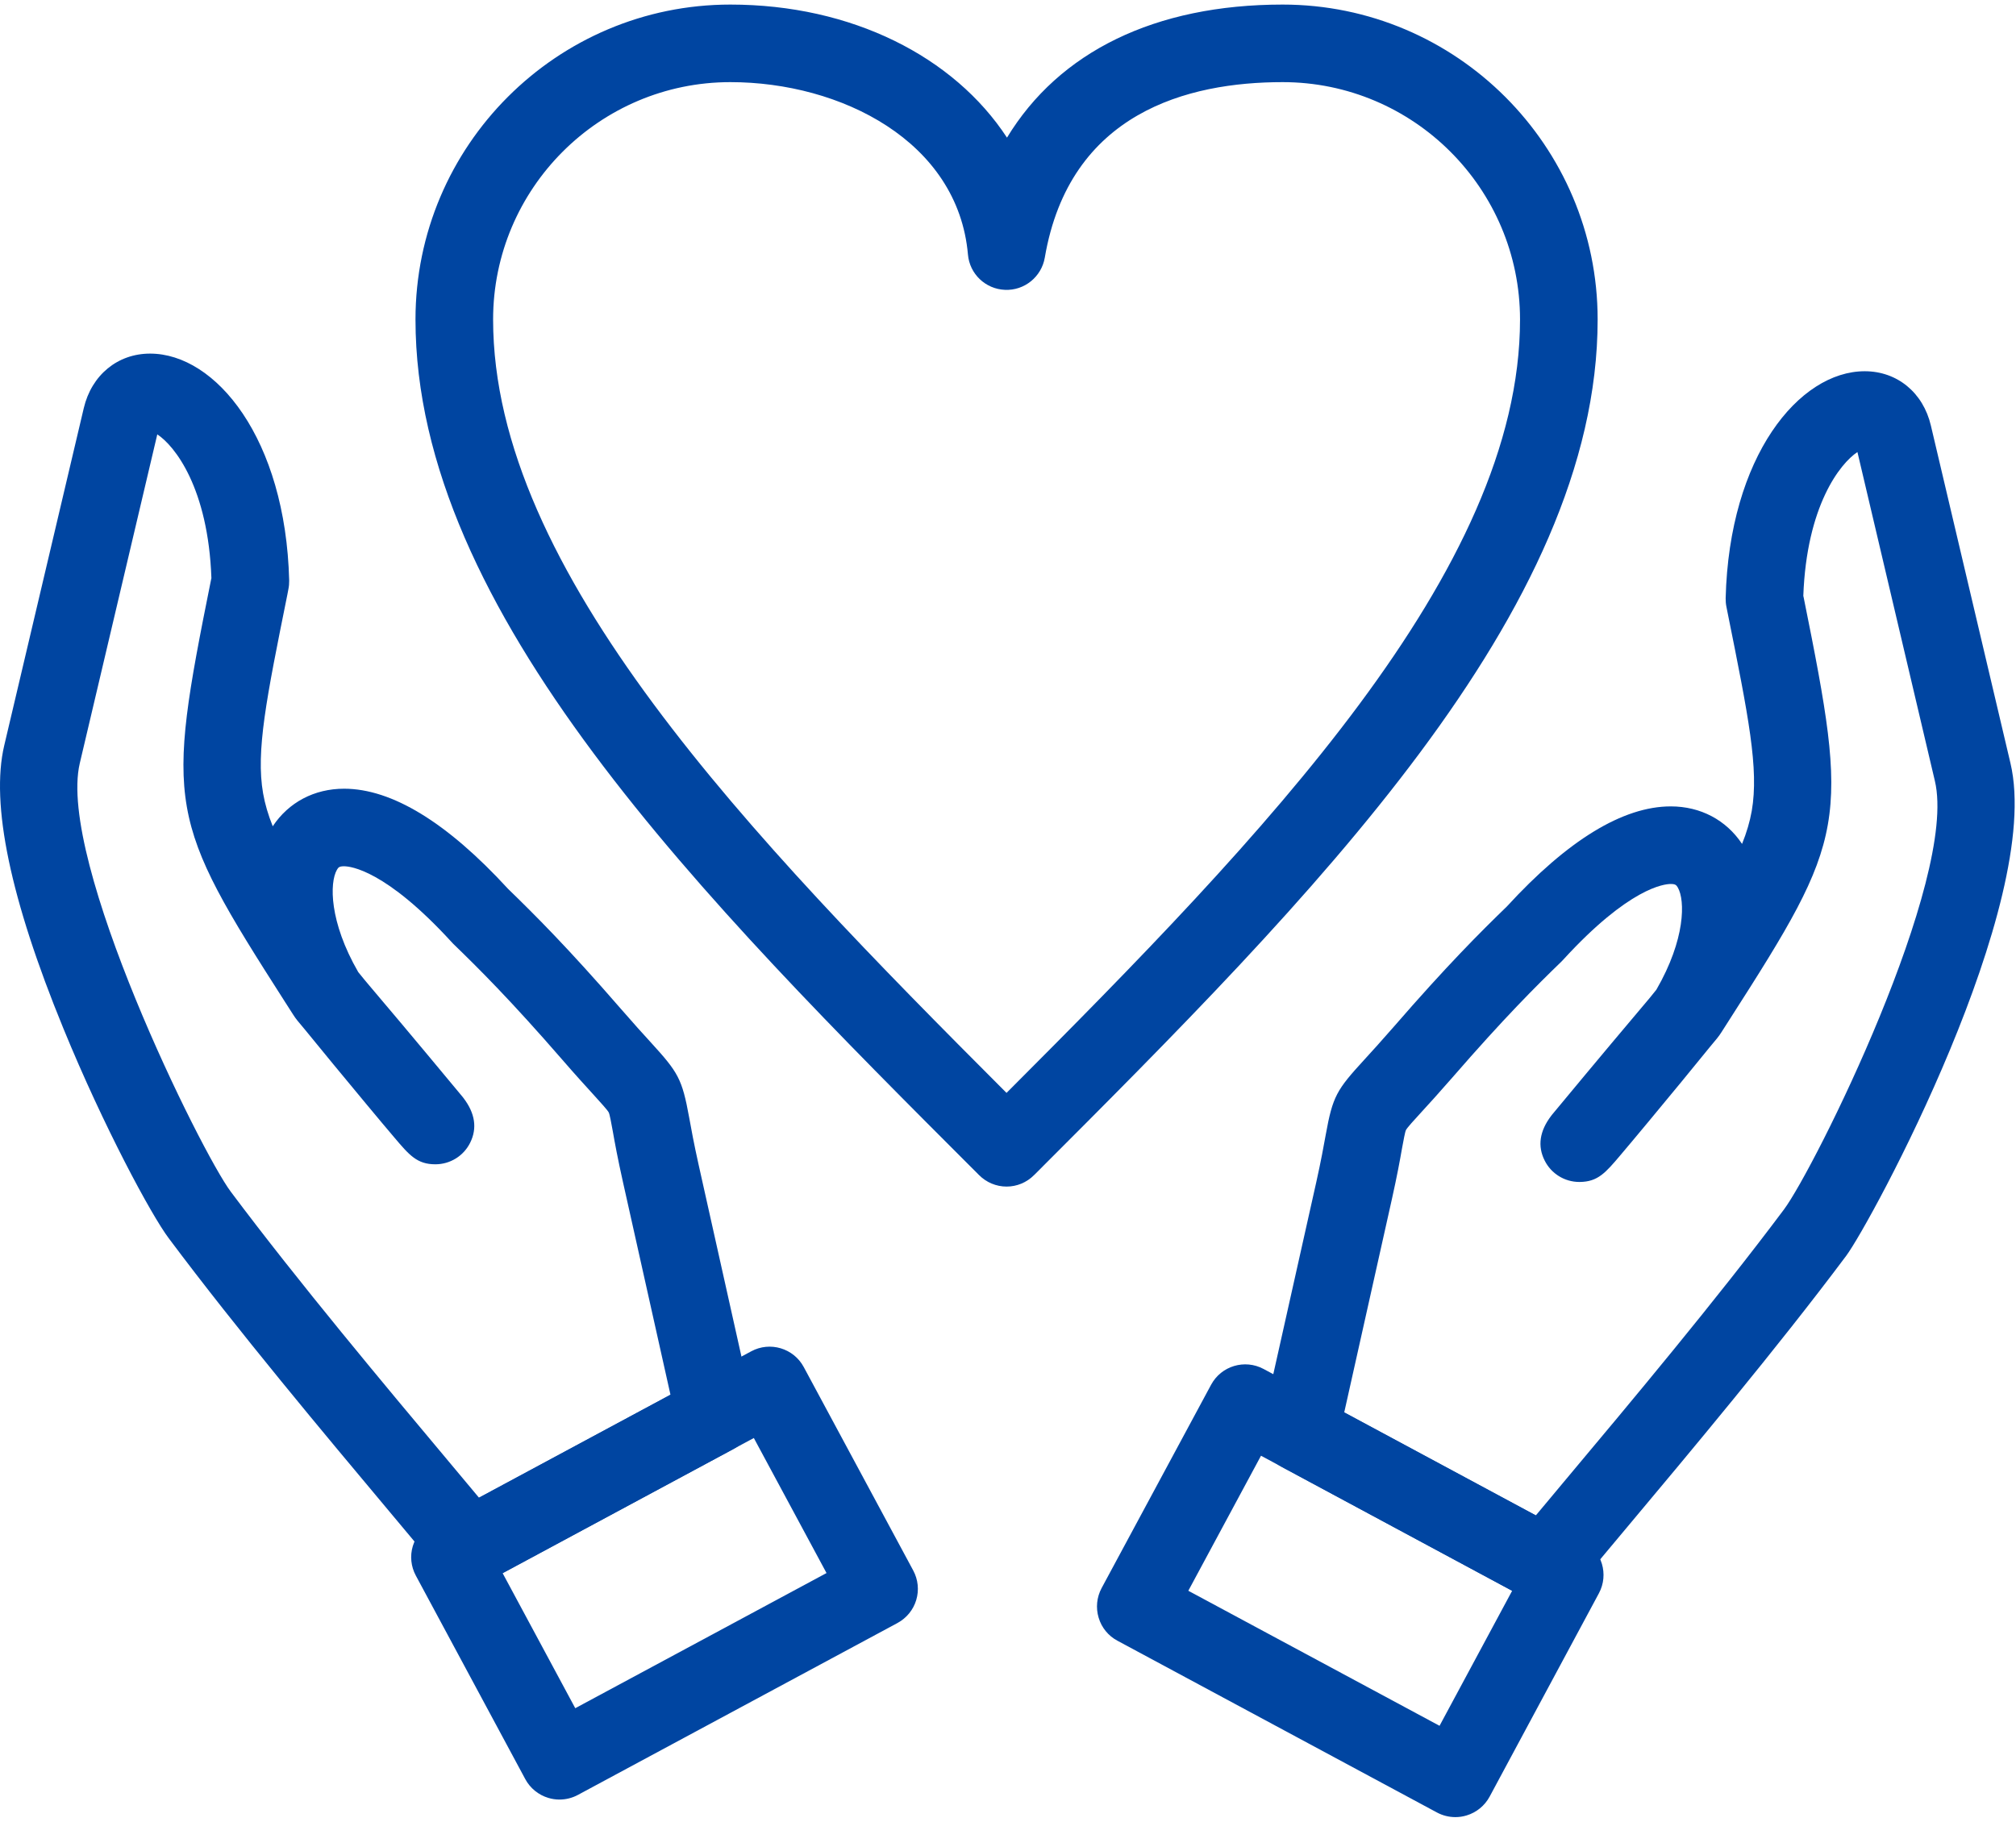
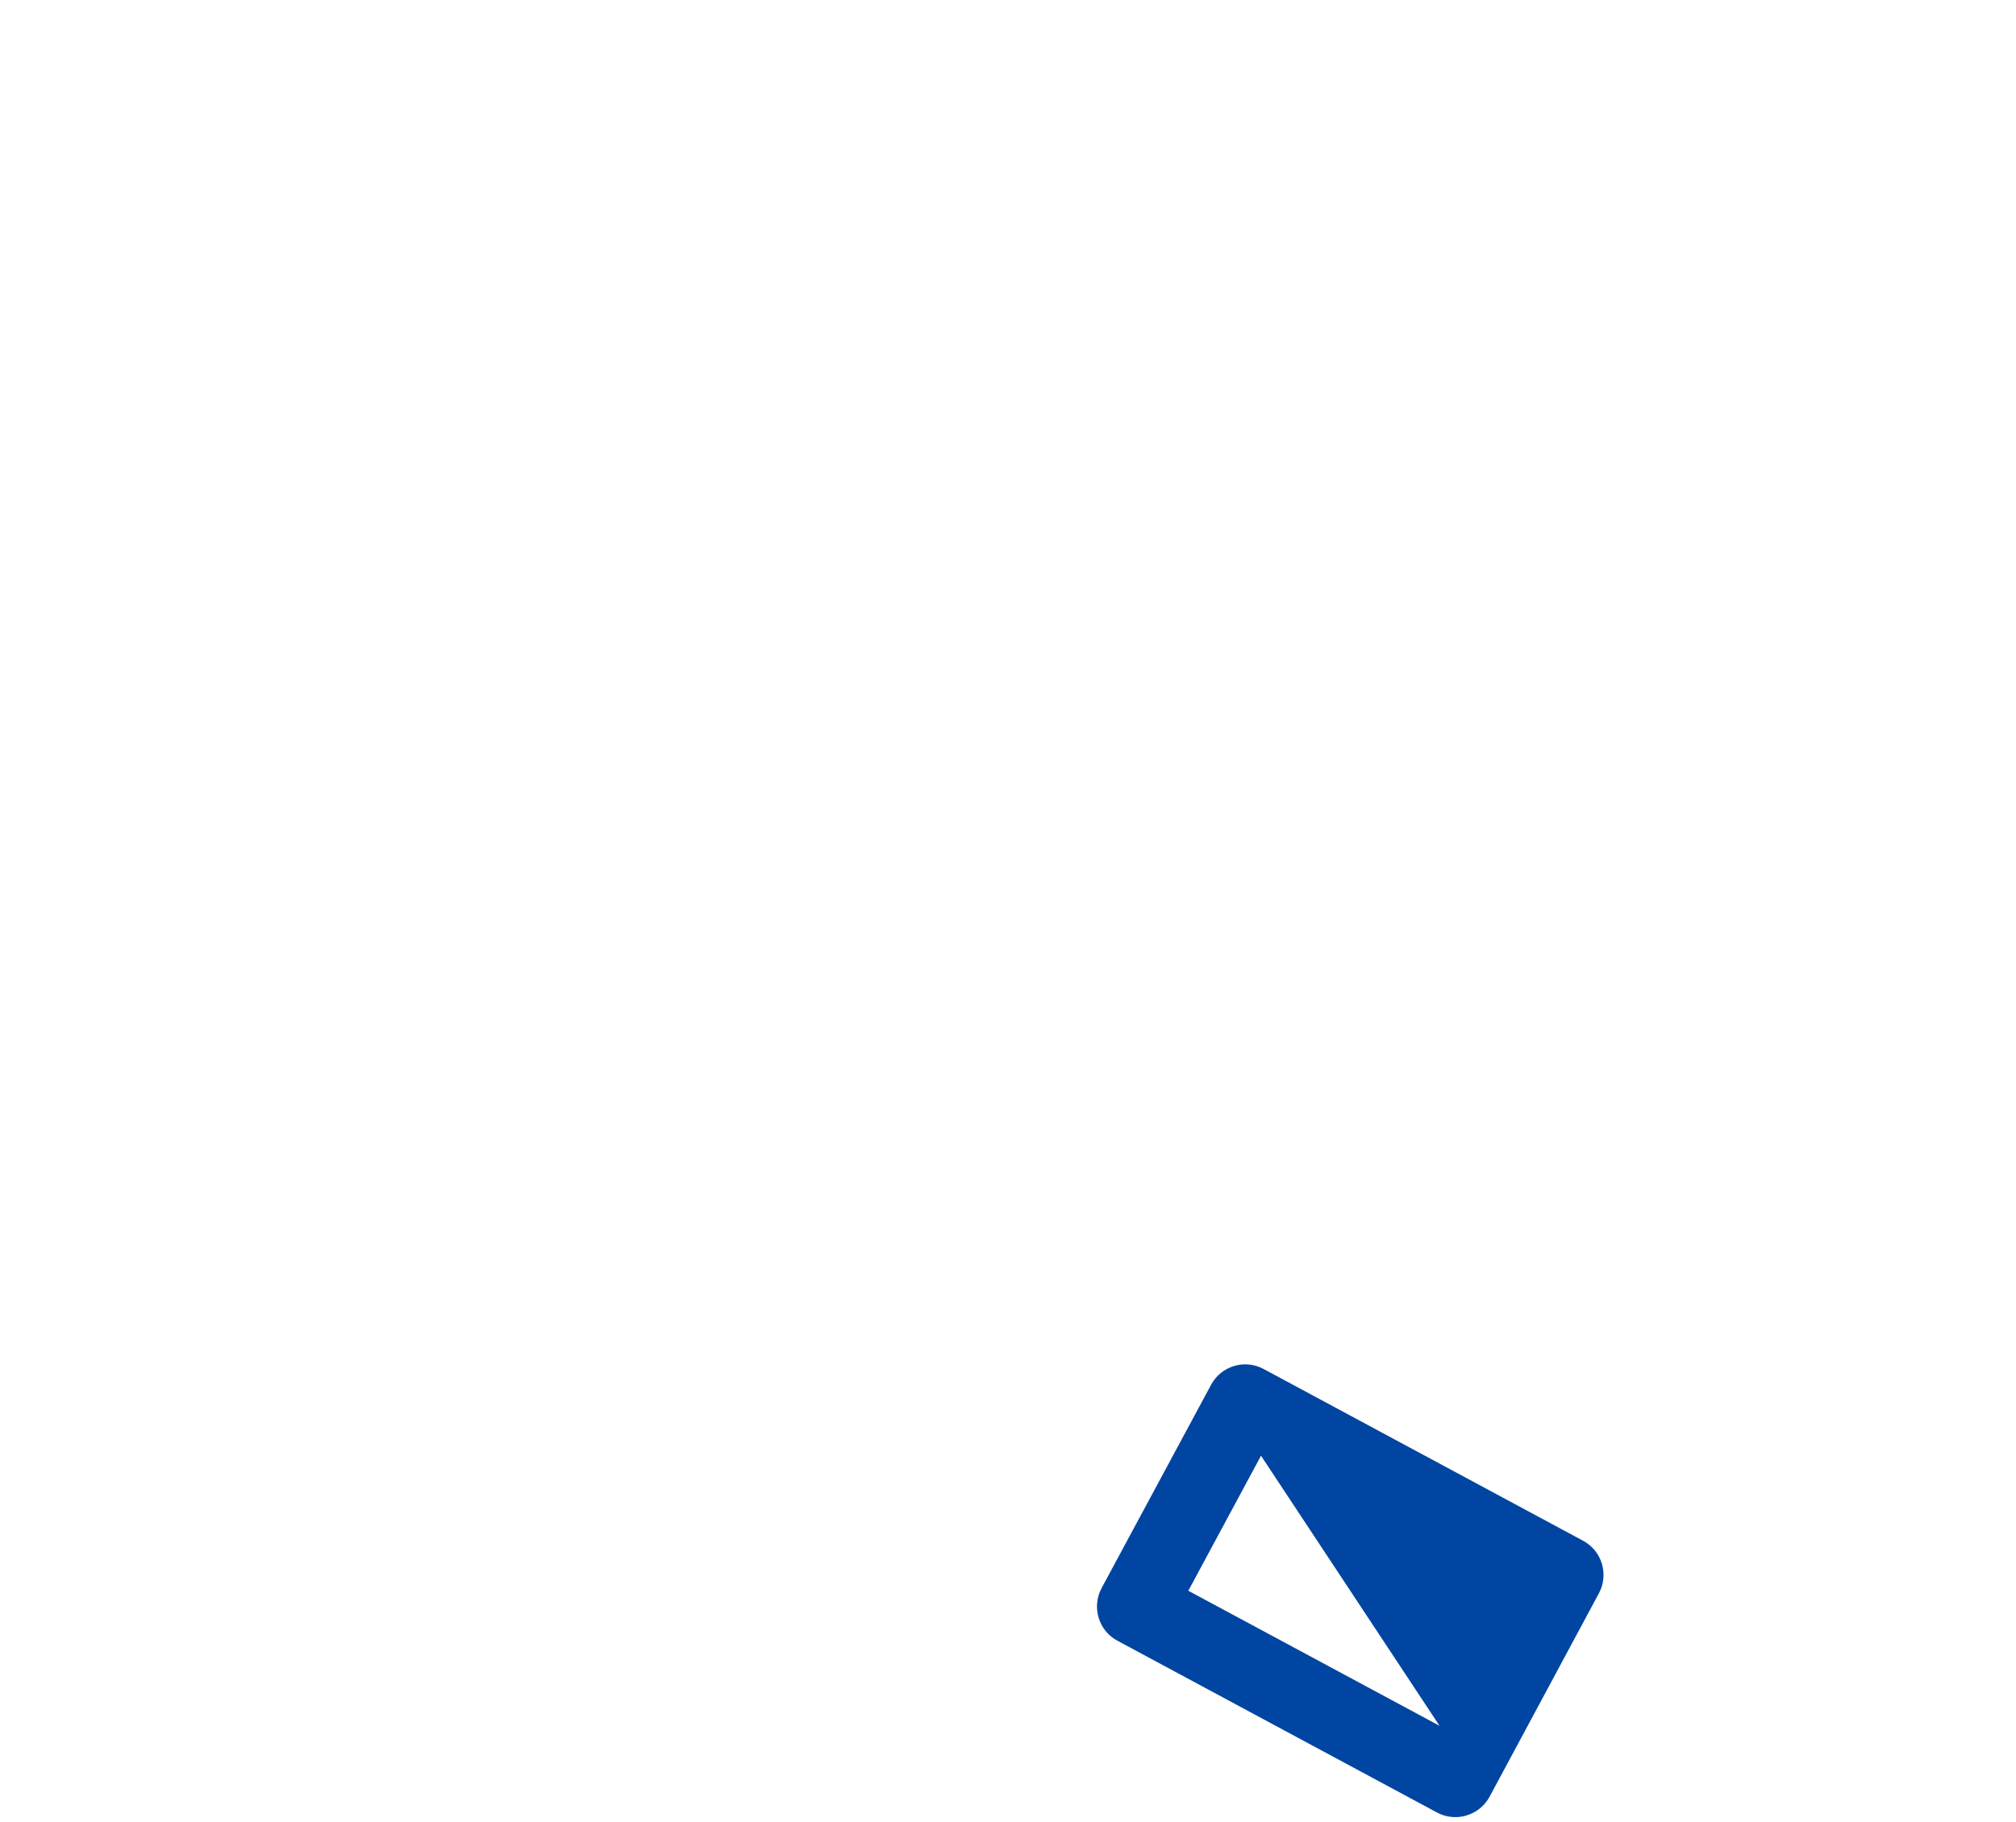
<svg xmlns="http://www.w3.org/2000/svg" width="52" height="47" fill="none" viewBox="0 0 52 47">
-   <path fill="#0045A1" d="M25.964 30.614C25.698 30.614 25.444 30.508 25.256 30.32 18.109 23.173 10.717 15.782 10.717 8.243 10.717 3.763 14.36.118 18.838.118 21.97.118 24.606 1.461 25.974 3.551 27.317 1.338 29.788.118 33.084.118 37.564.118 41.209 3.763 41.209 8.243 41.209 15.775 33.829 23.159 26.691 30.3L26.67 30.32C26.483 30.508 26.229 30.614 25.964 30.614ZM18.838 2.119C15.464 2.119 12.719 4.865 12.719 8.243 12.719 14.722 19.332 21.558 25.962 28.197 32.59 21.558 39.207 14.722 39.207 8.243 39.207 4.865 36.46 2.119 33.084 2.119 30.638 2.119 27.588 2.904 26.949 6.647 26.864 7.143 26.423 7.5 25.922 7.478 25.419 7.458 25.009 7.067 24.967 6.566 24.71 3.646 21.69 2.119 18.838 2.119ZM12.108 40.913C11.816 40.913 11.53 40.786 11.335 40.547 10.991 40.129 10.546 39.597 10.03 38.981 8.385 37.017 6.131 34.327 4.353 31.948 3.903 31.35 2.676 29.076 1.634 26.532.267 23.198-.246 20.743.109 19.234L2.161 10.529C2.363 9.675 3.035 9.123 3.871 9.123 5.563 9.123 7.367 11.313 7.459 14.978 7.46 15.052 7.454 15.127 7.439 15.2L7.413 15.337C6.87 18.029 6.597 19.38 6.786 20.468 6.835 20.745 6.916 21.022 7.035 21.318 7.445 20.7 8.107 20.349 8.875 20.349 10.107 20.349 11.531 21.218 13.104 22.932 13.791 23.599 14.643 24.447 16.017 26.031 16.348 26.413 16.59 26.679 16.785 26.892 17.493 27.669 17.593 27.827 17.776 28.831 17.827 29.111 17.896 29.495 18.02 30.051L19.413 36.291C19.511 36.729 19.305 37.178 18.911 37.39L12.584 40.795C12.432 40.874 12.269 40.913 12.108 40.913ZM4.057 11.207 2.058 19.692C1.469 22.197 5.186 29.725 5.954 30.748 7.702 33.084 9.934 35.749 11.565 37.696 11.851 38.039 12.117 38.355 12.356 38.642L17.294 35.985 16.066 30.486C15.933 29.89 15.858 29.483 15.806 29.186 15.767 28.971 15.726 28.749 15.702 28.702 15.669 28.639 15.5 28.454 15.305 28.239 15.114 28.029 14.851 27.742 14.504 27.341 13.167 25.801 12.349 24.988 11.688 24.348 11.674 24.334 11.66 24.319 11.647 24.304 9.945 22.444 9.039 22.35 8.874 22.35 8.748 22.35 8.726 22.38 8.689 22.444 8.501 22.774 8.488 23.776 9.24 25.08 9.289 25.141 9.345 25.21 9.407 25.285L9.521 25.421C9.858 25.818 10.559 26.645 11.933 28.301 11.941 28.312 11.948 28.322 11.957 28.332 12.254 28.722 12.313 29.108 12.128 29.481 11.96 29.822 11.612 30.039 11.23 30.039 10.757 30.039 10.558 29.805 10.164 29.339 9.981 29.124 9.731 28.826 9.458 28.497 8.901 27.828 8.262 27.052 7.866 26.565 7.693 26.362 7.623 26.276 7.562 26.178L7.357 25.858C4.32 21.113 4.266 20.807 5.447 14.941L5.453 14.918C5.371 12.592 4.506 11.5 4.057 11.207Z" />
-   <path fill="#0045A1" d="M14.43 46.429C14.334 46.429 14.237 46.415 14.143 46.386 13.889 46.31 13.675 46.136 13.549 45.902L10.726 40.651C10.6 40.417 10.571 40.144 10.648 39.889 10.726 39.635 10.898 39.421 11.134 39.296L19.377 34.864C19.862 34.602 20.471 34.784 20.732 35.271L23.555 40.518C23.681 40.752 23.71 41.026 23.633 41.281 23.557 41.535 23.382 41.748 23.149 41.874L14.905 46.31C14.758 46.389 14.594 46.429 14.43 46.429ZM12.963 40.585 14.838 44.072 21.319 40.585 19.444 37.101 12.963 40.585ZM39.861 41.37C39.7 41.37 39.537 41.331 39.388 41.25L33.057 37.845C32.662 37.633 32.455 37.184 32.554 36.745L33.95 30.507C34.075 29.947 34.144 29.561 34.195 29.28 34.376 28.278 34.477 28.12 35.189 27.342 35.383 27.13 35.624 26.866 35.953 26.488 37.328 24.903 38.179 24.055 38.867 23.388 40.439 21.674 41.863 20.805 43.096 20.805 43.862 20.805 44.524 21.156 44.934 21.773 45.053 21.477 45.135 21.2 45.184 20.923 45.372 19.836 45.1 18.485 44.558 15.793L44.531 15.657C44.516 15.583 44.51 15.509 44.511 15.434 44.603 11.769 46.407 9.578 48.098 9.578 48.935 9.578 49.606 10.129 49.805 10.982L51.857 19.69C52.713 23.312 48.256 31.547 47.618 32.403 45.838 34.784 43.584 37.474 41.938 39.439 41.423 40.054 40.978 40.586 40.635 41.004 40.439 41.242 40.153 41.37 39.861 41.37ZM34.672 36.443 39.613 39.1C39.851 38.814 40.117 38.497 40.403 38.154 42.034 36.208 44.267 33.542 46.014 31.206 46.806 30.143 50.508 22.687 49.908 20.15L47.91 11.663C47.464 11.957 46.599 13.049 46.514 15.374L46.52 15.398C47.702 21.263 47.647 21.569 44.607 26.311L44.402 26.632C44.34 26.732 44.263 26.825 44.097 27.021 43.709 27.501 43.085 28.26 42.507 28.955 42.233 29.284 41.986 29.581 41.803 29.796 41.412 30.259 41.215 30.49 40.748 30.495 40.744 30.495 40.74 30.495 40.737 30.495 40.358 30.495 40.011 30.281 39.842 29.941 39.654 29.568 39.712 29.18 40.011 28.788 40.019 28.778 40.026 28.768 40.035 28.757 41.338 27.185 42.022 26.376 42.388 25.942L42.552 25.747C42.616 25.668 42.674 25.596 42.724 25.534 43.477 24.231 43.466 23.229 43.278 22.9 43.241 22.837 43.218 22.807 43.094 22.807 42.93 22.807 42.023 22.9 40.321 24.761 40.308 24.775 40.295 24.791 40.28 24.804 39.618 25.445 38.801 26.258 37.463 27.799 37.117 28.196 36.856 28.483 36.664 28.692 36.475 28.898 36.298 29.092 36.265 29.155 36.241 29.2 36.202 29.421 36.162 29.634 36.11 29.933 36.035 30.342 35.901 30.943L34.672 36.443Z" />
-   <path fill="#0045A1" d="M37.54 46.882C37.376 46.882 37.213 46.842 37.065 46.763L28.821 42.33C28.587 42.205 28.413 41.992 28.338 41.737C28.261 41.482 28.289 41.209 28.414 40.974L31.238 35.728C31.5 35.24 32.107 35.059 32.593 35.32L40.834 39.752C41.321 40.014 41.503 40.621 41.241 41.108L38.422 46.355C38.296 46.588 38.082 46.763 37.828 46.839C37.733 46.868 37.636 46.882 37.54 46.882ZM30.651 41.042L37.131 44.526L39.004 41.042L32.526 37.558L30.651 41.042Z" />
+   <path fill="#0045A1" d="M37.54 46.882C37.376 46.882 37.213 46.842 37.065 46.763L28.821 42.33C28.587 42.205 28.413 41.992 28.338 41.737C28.261 41.482 28.289 41.209 28.414 40.974L31.238 35.728C31.5 35.24 32.107 35.059 32.593 35.32L40.834 39.752C41.321 40.014 41.503 40.621 41.241 41.108L38.422 46.355C38.296 46.588 38.082 46.763 37.828 46.839C37.733 46.868 37.636 46.882 37.54 46.882ZM30.651 41.042L37.131 44.526L32.526 37.558L30.651 41.042Z" />
</svg>